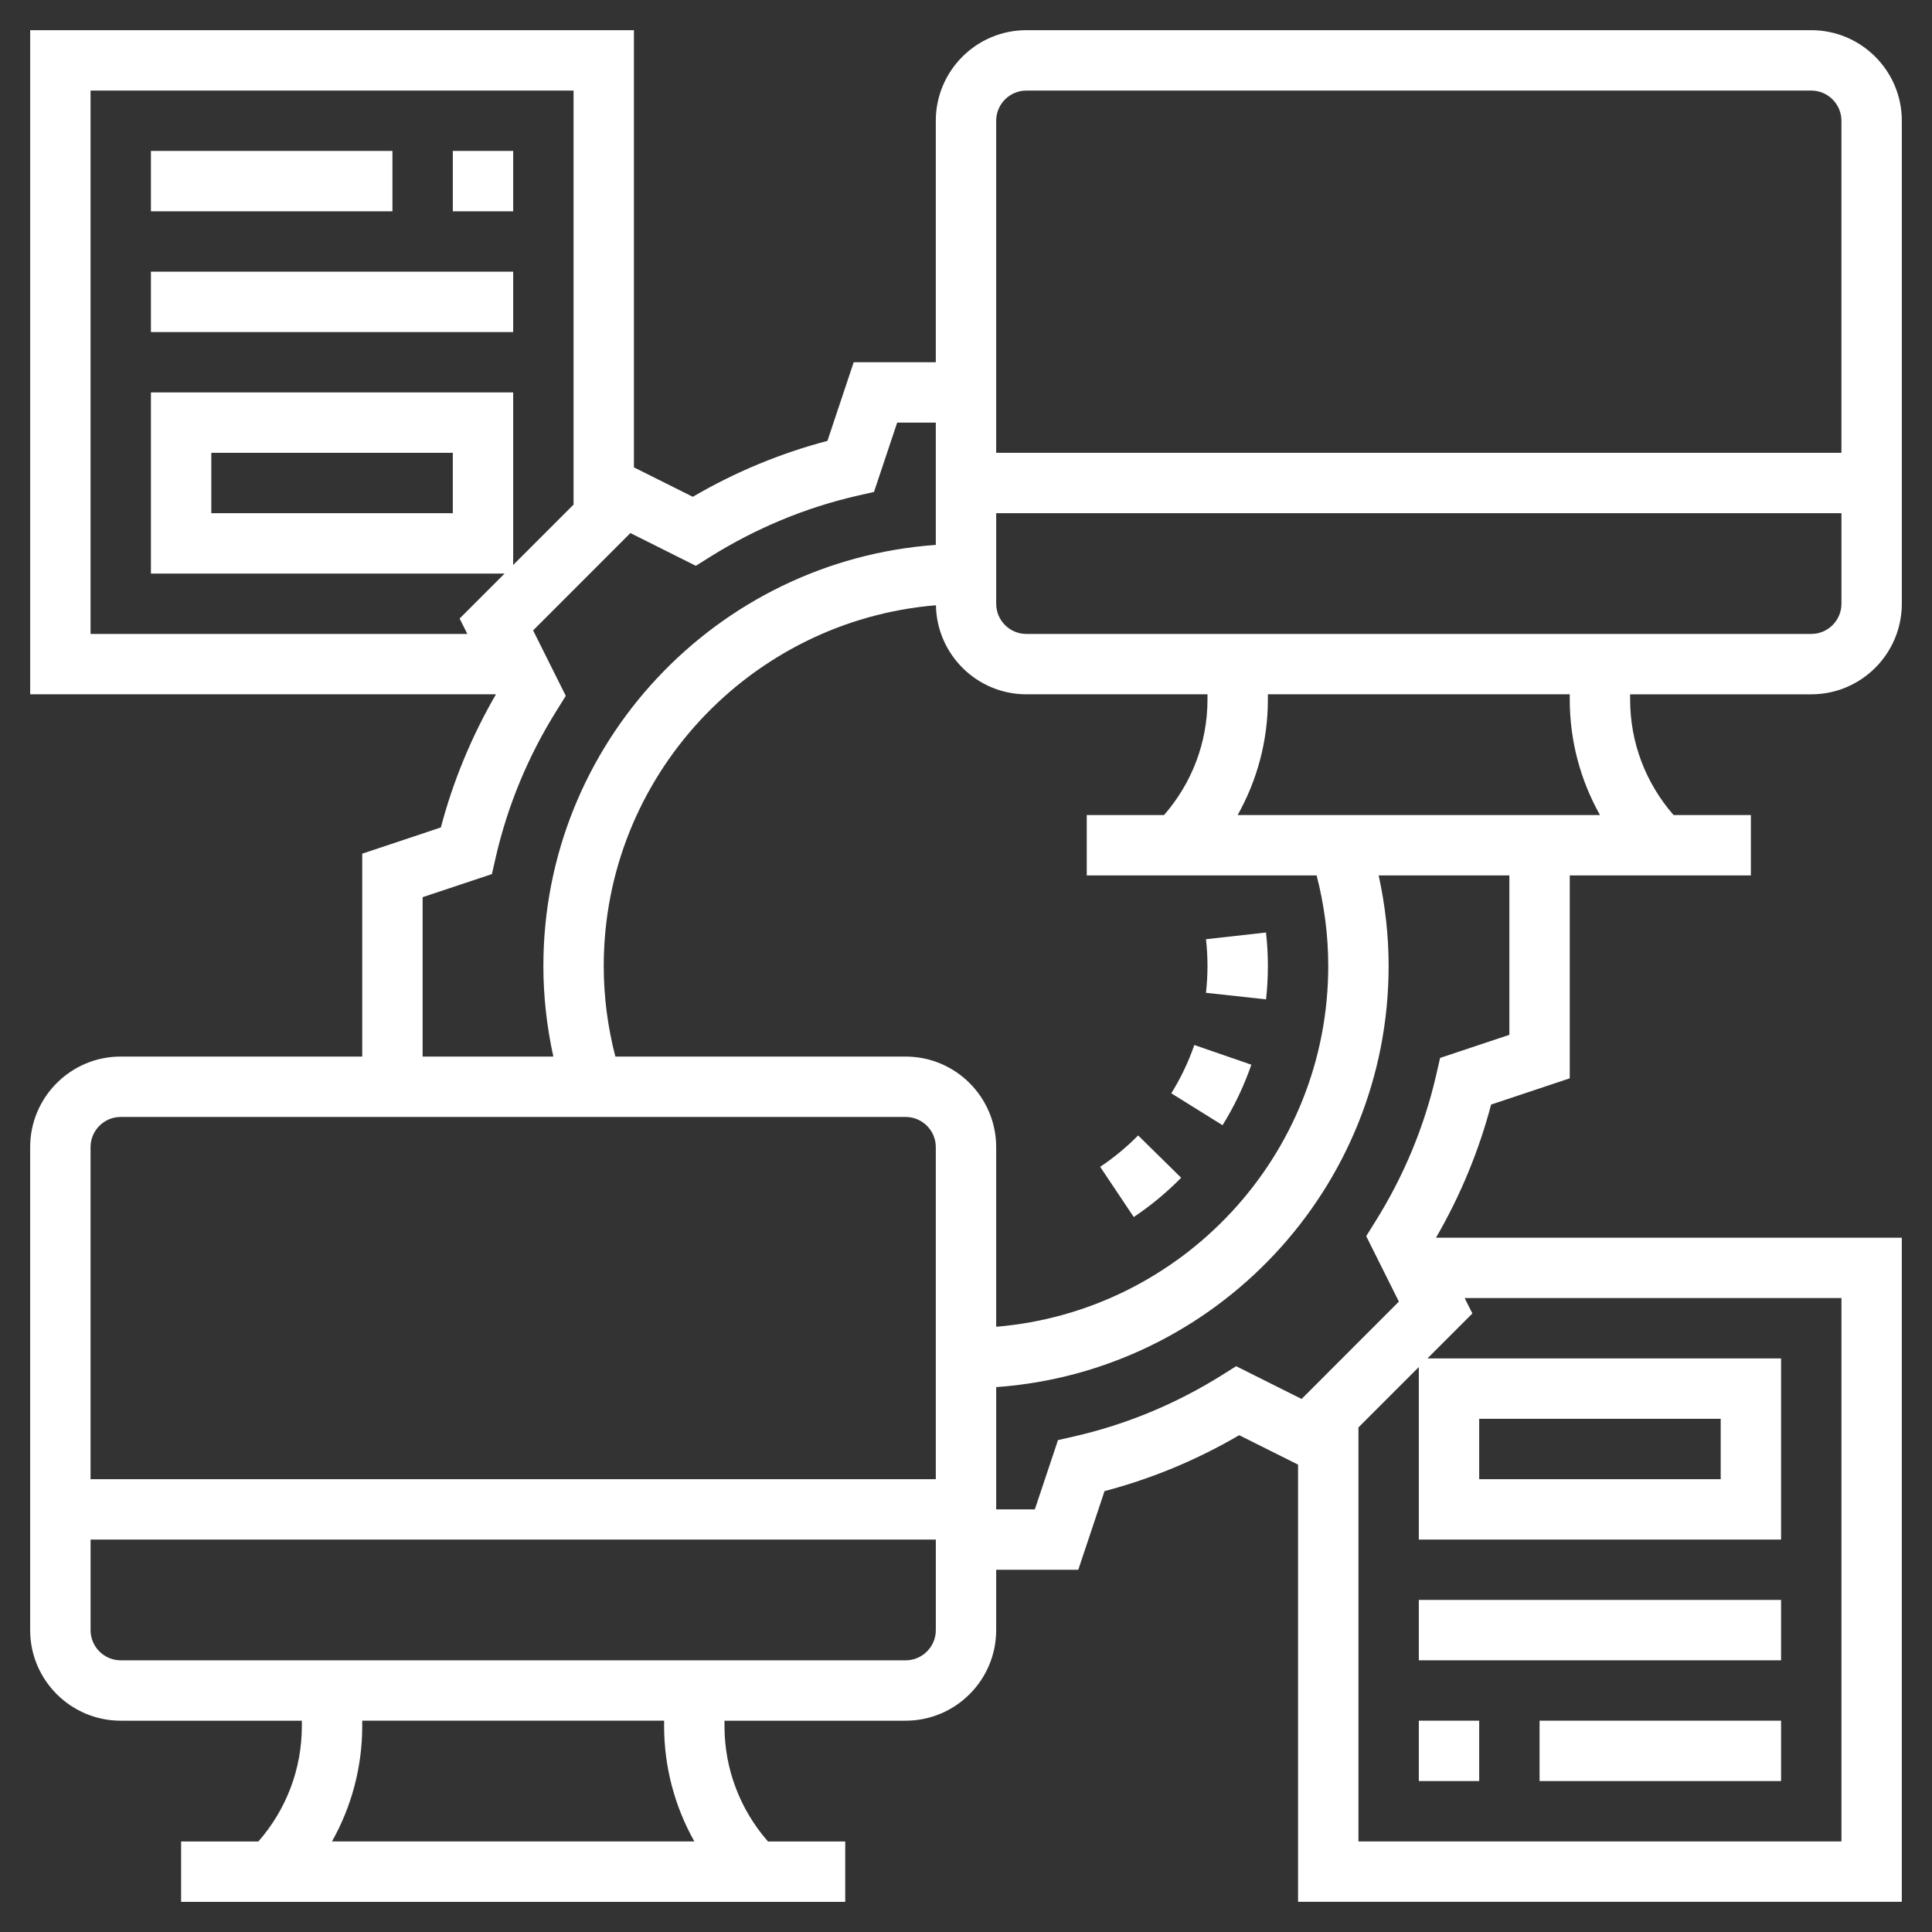
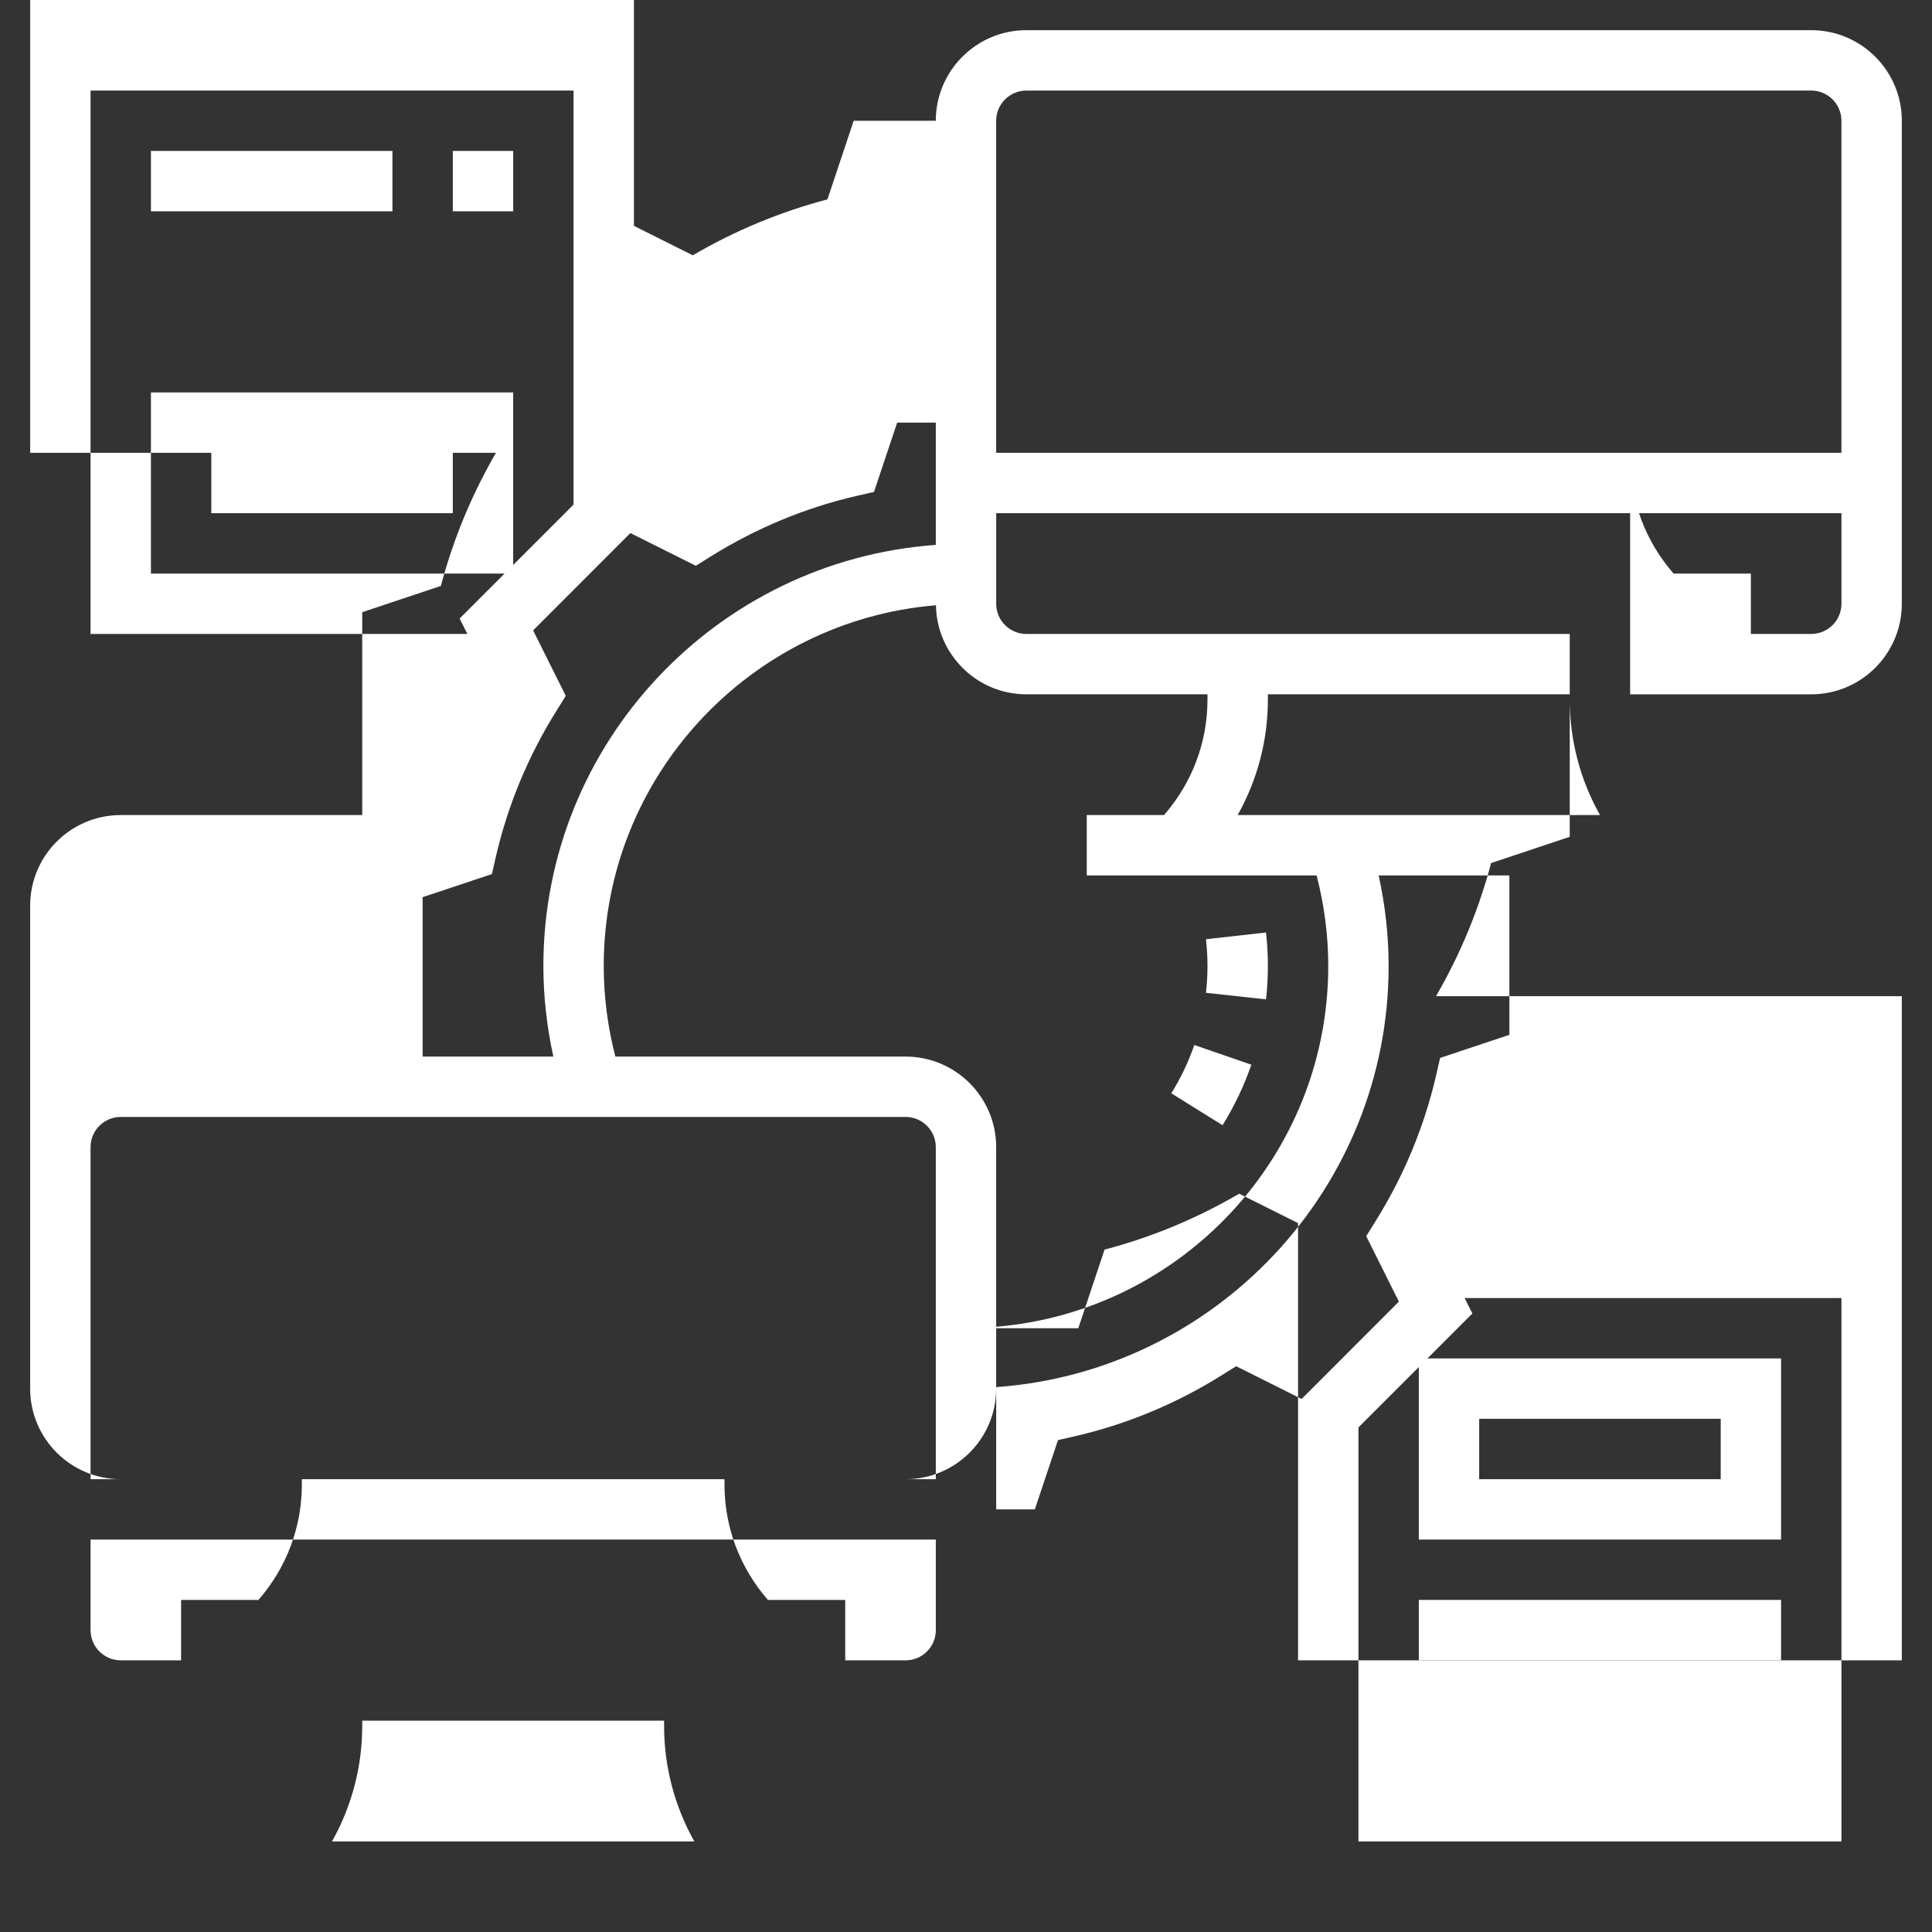
<svg xmlns="http://www.w3.org/2000/svg" width="100pt" height="100pt" version="1.1" viewBox="0 0 100 100">
  <rect x="0" y="0" width="100" height="100" fill="#333333" stroke="none" />
  <g fill="#fff">
-     <path d="m84.375 35.938h9.375c2.586 0 4.688-2.102 4.688-4.688v-25c0-2.586-2.102-4.688-4.688-4.688h-40.625c-2.586 0-4.688 2.102-4.688 4.688v12.5h-4.25l-1.359 4.07c-2.438 0.641-4.777 1.613-6.969 2.894l-3.047-1.523v-22.629h-31.25v34.375h24.109c-1.258 2.172-2.215 4.481-2.852 6.891l-4.07 1.359v10.5h-12.5c-2.586 0-4.688 2.102-4.688 4.688v25c0 2.586 2.102 4.688 4.688 4.688h9.375v0.27c0 2.227-0.801 4.324-2.25 5.981h-4v3.125h34.375v-3.125h-4c-1.449-1.66-2.25-3.758-2.25-5.981v-0.27h9.375c2.586 0 4.688-2.102 4.688-4.688v-3.125h4.25l1.359-4.07c2.438-0.641 4.777-1.613 6.969-2.894l3.047 1.523v22.629h31.25v-34.375h-24.109c1.258-2.172 2.215-4.481 2.852-6.891l4.07-1.359v-10.5h9.375v-3.125h-4c-1.449-1.66-2.25-3.758-2.25-5.981zm9.375-3.125h-40.625c-0.859 0-1.562-0.699-1.562-1.562v-4.688h43.75v4.688c0 0.863-0.703 1.562-1.562 1.562zm-33.5 9.375h-4v3.125h11.898c0.395 1.523 0.602 3.094 0.602 4.688 0 9.812-7.578 17.871-17.188 18.672v-9.297c0-2.586-2.102-4.688-4.688-4.688h-15.023c-0.395-1.523-0.602-3.094-0.602-4.688 0-9.812 7.582-17.875 17.195-18.672 0.043 2.547 2.121 4.609 4.68 4.609h9.375v0.27c0 2.223-0.801 4.32-2.25 5.981zm-7.125-37.5h40.625c0.859 0 1.562 0.699 1.562 1.562v17.188h-43.75v-17.188c0-0.863 0.703-1.562 1.562-1.562zm-48.438 0h25v21.43l-3.125 3.125v-8.93h-18.75v9.375h18.305l-2.328 2.328 0.402 0.797h-19.504zm18.75 18.75v3.125h-12.5v-3.125zm-1.562 23 3.586-1.195 0.195-0.855c0.617-2.695 1.684-5.262 3.164-7.625l0.465-0.746-1.691-3.387 5.035-5.039 3.387 1.695 0.742-0.465c2.367-1.48 4.93-2.547 7.625-3.164l0.855-0.195 1.199-3.586h2v6.328c-11.332 0.809-20.312 10.262-20.312 21.797 0 1.586 0.18 3.152 0.516 4.688h-6.766zm-15.625 11.375h40.625c0.859 0 1.562 0.699 1.562 1.562v17.188h-43.75v-17.188c0-0.863 0.703-1.562 1.562-1.562zm29.691 37.5h-18.758c1.016-1.805 1.566-3.852 1.566-5.981v-0.27h15.625v0.27c0 2.129 0.551 4.176 1.566 5.981zm10.934-9.375h-40.625c-0.859 0-1.562-0.699-1.562-1.562v-4.688h43.75v4.688c0 0.863-0.703 1.562-1.562 1.562zm48.438 9.375h-25v-21.43l3.125-3.125v8.93h18.75v-9.375h-18.305l2.328-2.328-0.402-0.797h19.504zm-18.75-18.75v-3.125h12.5v3.125zm1.562-23-3.586 1.195-0.195 0.855c-0.617 2.695-1.684 5.262-3.164 7.625l-0.465 0.746 1.691 3.387-5.035 5.039-3.387-1.695-0.742 0.465c-2.367 1.48-4.93 2.547-7.625 3.164l-0.855 0.195-1.199 3.586h-2v-6.328c11.332-0.809 20.312-10.262 20.312-21.797 0-1.586-0.18-3.156-0.516-4.688h6.766zm-14.066-11.375c1.016-1.805 1.566-3.852 1.566-5.981v-0.27h15.625v0.27c0 2.133 0.551 4.176 1.566 5.981z" />
+     <path d="m84.375 35.938h9.375c2.586 0 4.688-2.102 4.688-4.688v-25c0-2.586-2.102-4.688-4.688-4.688h-40.625c-2.586 0-4.688 2.102-4.688 4.688h-4.25l-1.359 4.07c-2.438 0.641-4.777 1.613-6.969 2.894l-3.047-1.523v-22.629h-31.25v34.375h24.109c-1.258 2.172-2.215 4.481-2.852 6.891l-4.07 1.359v10.5h-12.5c-2.586 0-4.688 2.102-4.688 4.688v25c0 2.586 2.102 4.688 4.688 4.688h9.375v0.27c0 2.227-0.801 4.324-2.25 5.981h-4v3.125h34.375v-3.125h-4c-1.449-1.66-2.25-3.758-2.25-5.981v-0.27h9.375c2.586 0 4.688-2.102 4.688-4.688v-3.125h4.25l1.359-4.07c2.438-0.641 4.777-1.613 6.969-2.894l3.047 1.523v22.629h31.25v-34.375h-24.109c1.258-2.172 2.215-4.481 2.852-6.891l4.07-1.359v-10.5h9.375v-3.125h-4c-1.449-1.66-2.25-3.758-2.25-5.981zm9.375-3.125h-40.625c-0.859 0-1.562-0.699-1.562-1.562v-4.688h43.75v4.688c0 0.863-0.703 1.562-1.562 1.562zm-33.5 9.375h-4v3.125h11.898c0.395 1.523 0.602 3.094 0.602 4.688 0 9.812-7.578 17.871-17.188 18.672v-9.297c0-2.586-2.102-4.688-4.688-4.688h-15.023c-0.395-1.523-0.602-3.094-0.602-4.688 0-9.812 7.582-17.875 17.195-18.672 0.043 2.547 2.121 4.609 4.68 4.609h9.375v0.27c0 2.223-0.801 4.32-2.25 5.981zm-7.125-37.5h40.625c0.859 0 1.562 0.699 1.562 1.562v17.188h-43.75v-17.188c0-0.863 0.703-1.562 1.562-1.562zm-48.438 0h25v21.43l-3.125 3.125v-8.93h-18.75v9.375h18.305l-2.328 2.328 0.402 0.797h-19.504zm18.75 18.75v3.125h-12.5v-3.125zm-1.562 23 3.586-1.195 0.195-0.855c0.617-2.695 1.684-5.262 3.164-7.625l0.465-0.746-1.691-3.387 5.035-5.039 3.387 1.695 0.742-0.465c2.367-1.48 4.93-2.547 7.625-3.164l0.855-0.195 1.199-3.586h2v6.328c-11.332 0.809-20.312 10.262-20.312 21.797 0 1.586 0.18 3.152 0.516 4.688h-6.766zm-15.625 11.375h40.625c0.859 0 1.562 0.699 1.562 1.562v17.188h-43.75v-17.188c0-0.863 0.703-1.562 1.562-1.562zm29.691 37.5h-18.758c1.016-1.805 1.566-3.852 1.566-5.981v-0.27h15.625v0.27c0 2.129 0.551 4.176 1.566 5.981zm10.934-9.375h-40.625c-0.859 0-1.562-0.699-1.562-1.562v-4.688h43.75v4.688c0 0.863-0.703 1.562-1.562 1.562zm48.438 9.375h-25v-21.43l3.125-3.125v8.93h18.75v-9.375h-18.305l2.328-2.328-0.402-0.797h19.504zm-18.75-18.75v-3.125h12.5v3.125zm1.562-23-3.586 1.195-0.195 0.855c-0.617 2.695-1.684 5.262-3.164 7.625l-0.465 0.746 1.691 3.387-5.035 5.039-3.387-1.695-0.742 0.465c-2.367 1.48-4.93 2.547-7.625 3.164l-0.855 0.195-1.199 3.586h-2v-6.328c11.332-0.809 20.312-10.262 20.312-21.797 0-1.586-0.18-3.156-0.516-4.688h6.766zm-14.066-11.375c1.016-1.805 1.566-3.852 1.566-5.981v-0.27h15.625v0.27c0 2.133 0.551 4.176 1.566 5.981z" />
    <path d="m73.438 82.812h18.75v3.125h-18.75z" />
    <path d="m73.438 89.062h3.125v3.125h-3.125z" />
    <path d="m79.688 89.062h12.5v3.125h-12.5z" />
-     <path d="m7.812 14.062h18.75v3.125h-18.75z" />
    <path d="m23.438 7.812h3.125v3.125h-3.125z" />
    <path d="m7.812 7.812h12.5v3.125h-12.5z" />
    <path d="m65.531 51.727c0.062-0.566 0.094-1.141 0.094-1.727s-0.031-1.164-0.098-1.734l-3.106 0.348c0.051 0.453 0.078 0.918 0.078 1.387s-0.027 0.93-0.078 1.387z" />
    <path d="m64.77 55.109-2.953-1.02c-0.301 0.875-0.703 1.715-1.191 2.5l2.652 1.652c0.613-0.984 1.113-2.039 1.492-3.133z" />
-     <path d="m61.137 60.961-2.227-2.191c-0.598 0.605-1.258 1.152-1.965 1.625l1.738 2.598c0.883-0.59 1.707-1.273 2.453-2.031z" />
  </g>
</svg>